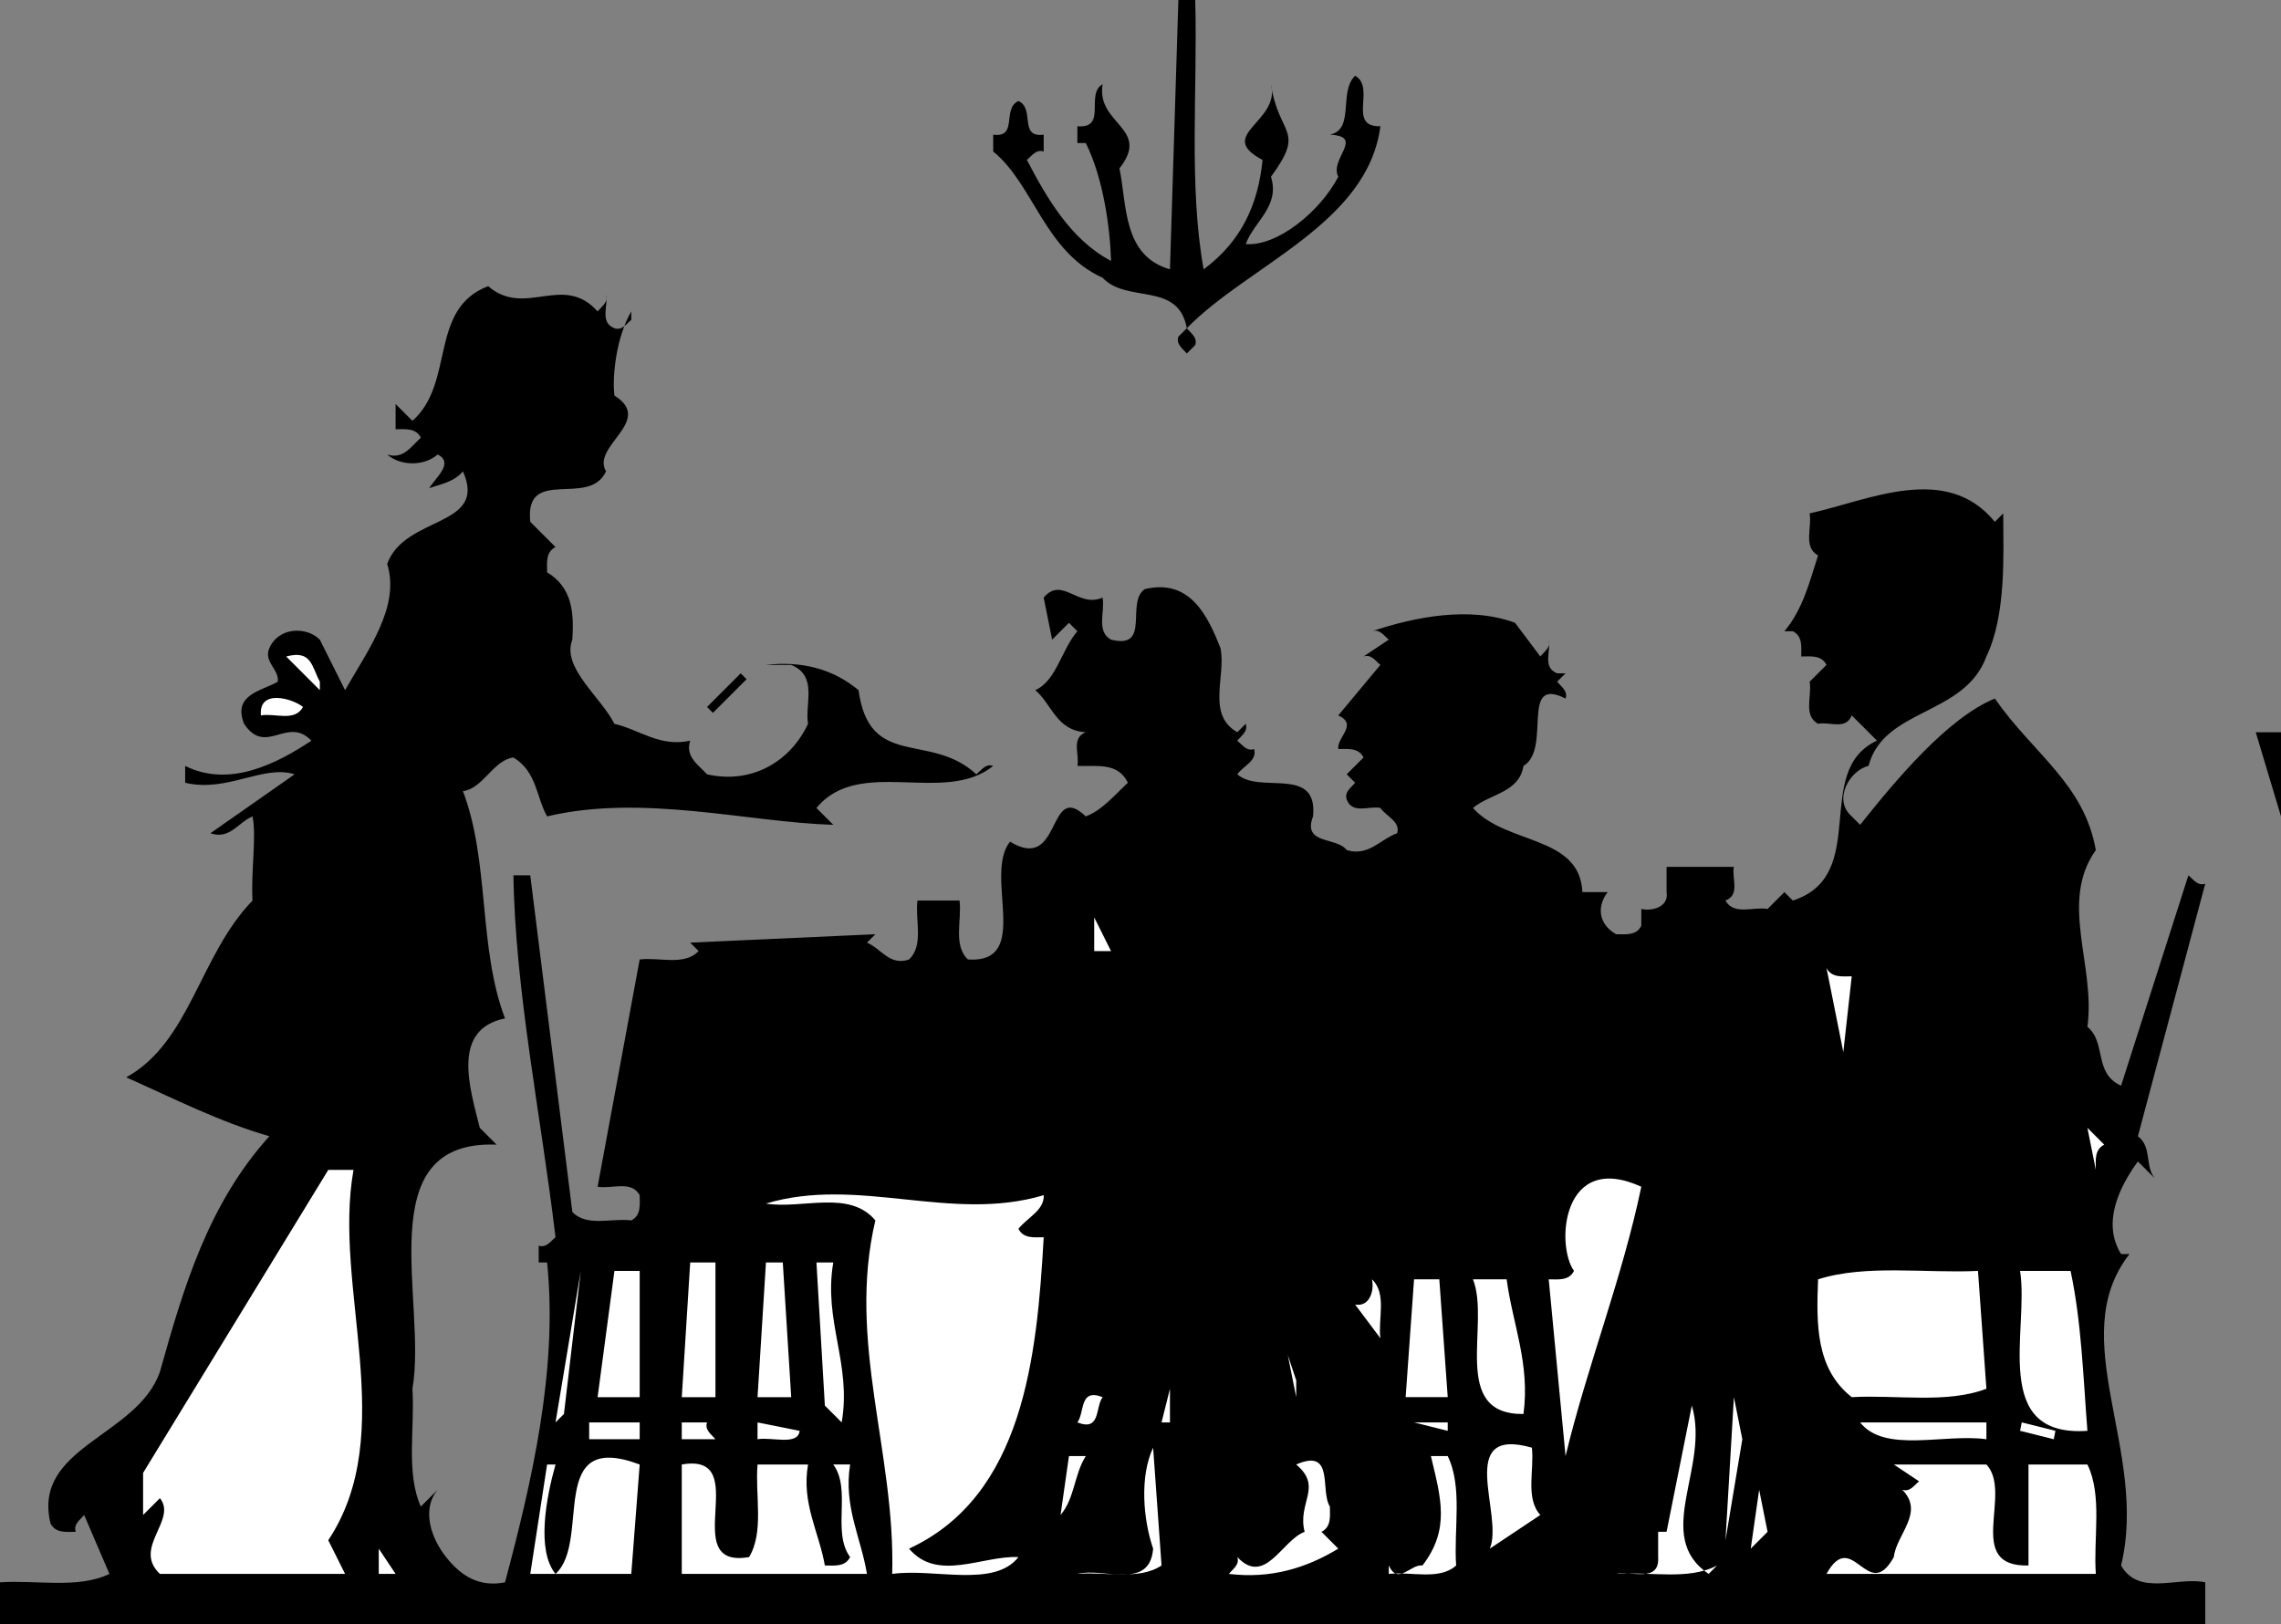
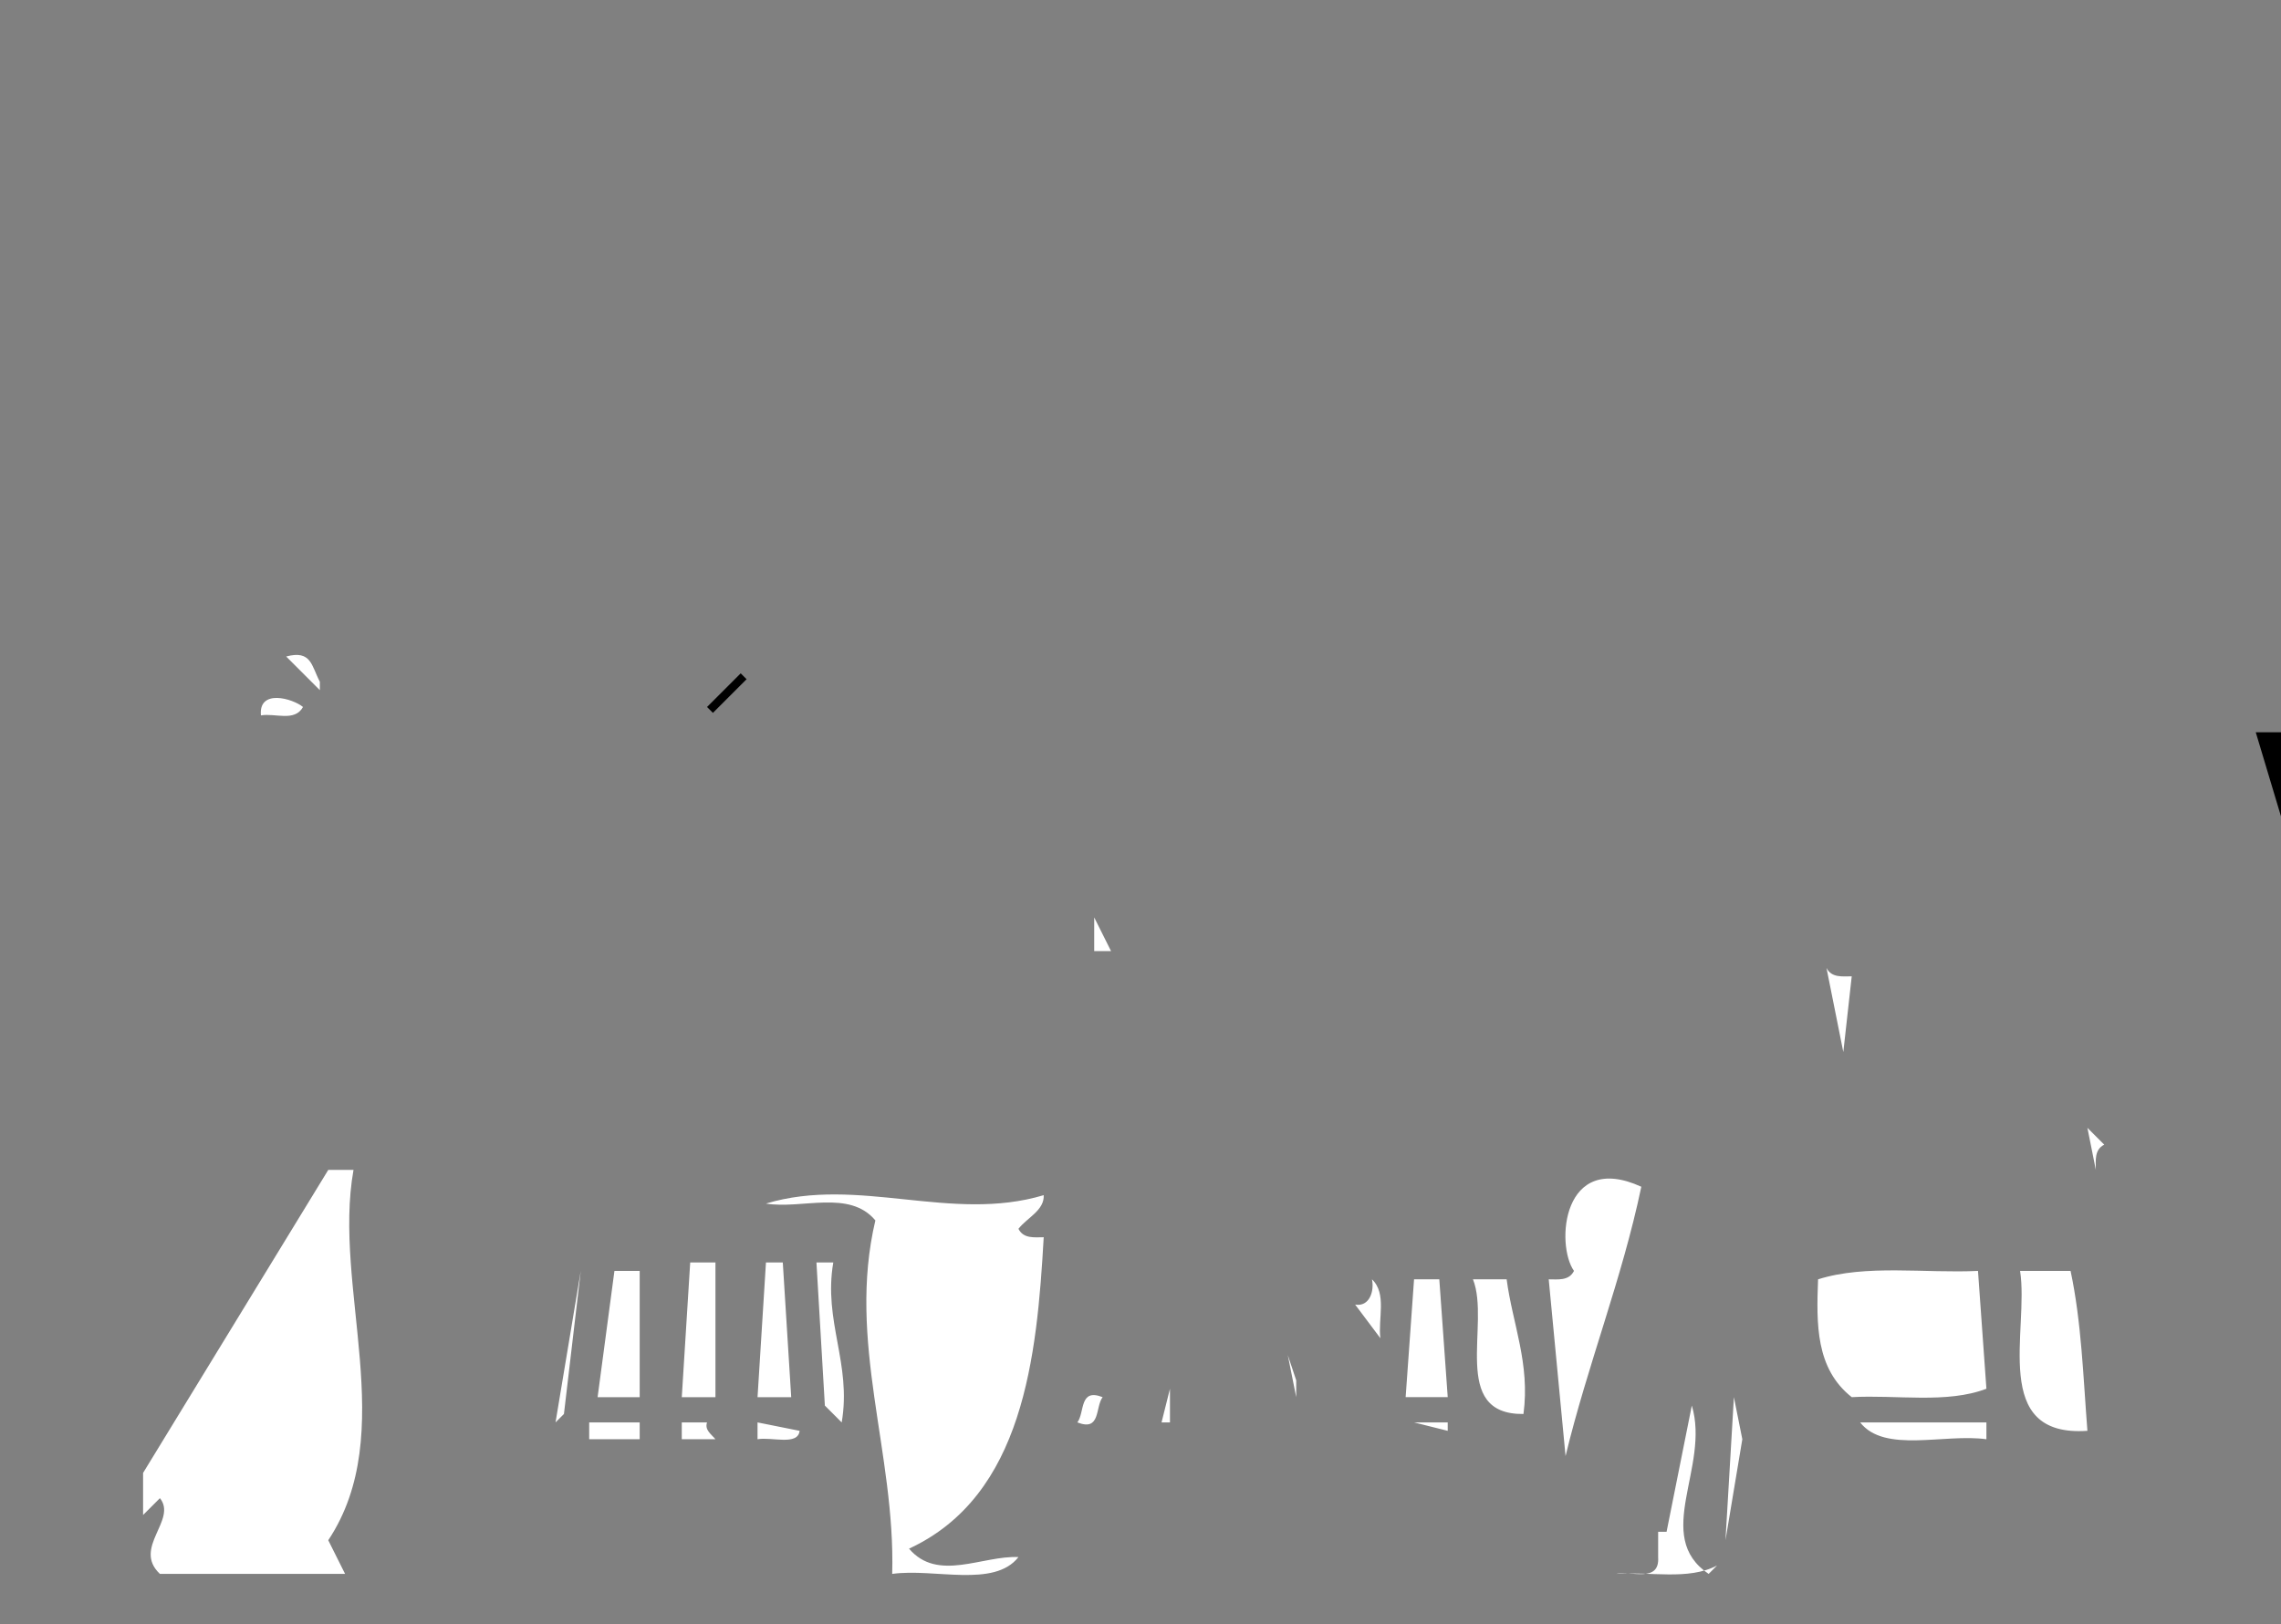
<svg xmlns="http://www.w3.org/2000/svg" width="271" height="193">
  <rect width="100%" height="100%" fill="#808080" stroke="none" />
-   <path d="M142 0c.3 10.7-.8 22 1 32 4.602-3.398 6.5-7.898 7-13-5.7-3 2.2-4.5 1-9 .898 6.2 4.2 5.3 0 11 1.102 3.5-2 5.3-3 8 3.7.3 8.8-3.8 11-8-1.102-2.102 3.2-4.8-1-5 3-.602 1-5.102 3-7 2.5 1.398-1 6.102 3 6-1.5 11.602-15.7 16.5-23 24 .5.602 1.3 1.102 1 2l-1 1c-.5-.602-1.3-1.102-1-2l1-1c-1-5.602-7.102-2.898-10-6-6.898-3.102-8.2-11.102-13-15v-2c3 .398 1-3.102 3-4 2 .898 0 4.398 3 4v2c-.898-.3-1.398.5-2 1 2.3 4.398 5.2 9.5 10 12-.102-3.8-.898-9.8-3-14h-1v-2c3.602.3.898-3.8 3-5-.8 4.8 5.8 5.2 2 10 .898 4.398.398 10.398 6 12l1-32h2M71 37c.5-.602 1.3-1.102 1-2 .3 1.3-.8 3.3 1 4 .898.3 1.398-.5 2-1v-1c-1.7 2.898-2.3 7.5-2 10 4.8 3-2.8 6-1 9-2 4.398-9.7-.7-9 6l3 3c-1.2.602-1 1.898-1 3 3 1.8 3.2 4.8 3 8-1.3 3.3 3.3 6.7 5 10 3 .7 5.398 2.8 9 2-.602 1.898.898 2.8 2 4 5.3 1.2 9.898-1.5 12-6-.398-2.398 1.2-5.7-2-7h-3c4.3-.5 8 .5 11 3 1.3 9.5 8.5 4.898 14 10 .602-.5 1.102-1.3 2-1-5.8 4.7-15.898-1.2-21 5l2 2c-10.102-.3-22.7-3.7-34-1-1.3-2.3-1.2-5.3-4-7-2.398.3-3.602 3.7-6 4 3.2 8.398 1.8 18.602 5 27-6.398 1.3-4.2 8.2-3 13l2 2c-15.3-.602-8.2 18.7-10 29 .3 4.7-.8 10 1 14l2-2c-2 2.398-.7 5.898 1 8 1.8 2.3 4 3.602 7 3 3.2-12 6.3-25.3 5-38h-1v-2c.898.3 1.398-.5 2-1-1.7-14.3-4.8-29.3-5-43h2l5 40c1.7 1.8 4.7.7 7 1 1.2-.602 1-1.898 1-3-1-1.8-3.3-.7-5-1l5-27c2.3-.3 5.3.8 7-1l-1-1 22-1-1 1c1.7.7 2.7 2.8 5 2 1.8-1.7.7-4.7 1-7h5c.3 2.3-.8 5.3 1 7 7.7.5 1.8-10 5-14 6.2 3.8 4.398-7.398 9-3 1.898-.7 3.398-2.5 5-4-1.2-2.5-3.8-1.898-6-2 .3-1.3-.8-3.3 1-4-3.5-.2-4-3.3-6-5 2.5-1.102 3.102-4.8 5-7l-1-1-2 2-1-5c2.2-2.602 4.102 1.3 7 0 .3 1.7-.8 4 1 5 4.8 1.2 1.7-4.398 4-6 5.398-1.3 7.5 3.2 9 7 .7 3.3-1.7 7.898 2 10l1-1c.3.898-.5 1.398-1 2 .602.5 1.102 1.3 2 1 .398 1.398-1.3 2-2 3 2.7 2.398 9.602-1.102 9 5-1.3 3.398 2.8 2.398 4 4 2.602.8 4-1.3 6-2 .398-1.398-1.3-2-2-3-1.3-.3-3.3.8-4-1-.3-.898.5-1.398 1-2l-1-1 2-2c-.602-1.2-1.898-1-3-1-.2-1.398 2.398-2.898 0-4l5-6c-.602-.5-1.102-1.3-2-1l3-2c-.602-.5-1.102-1.3-2-1 5.102-1.7 11.602-3 17-1l3 4c.5-.602 1.3-1.102 1-2 .3 1.3-.8 3.3 1 4h1l-1 1c.5.602 1.3 1.102 1 2-5.5-2.8-1.602 6-5 8-.5 3.2-4 3.3-6 5 3.898 4.398 12.7 3.2 13 10h3c-1.3 1.7-1.102 3.8 1 5 1.102 0 2.398.2 3-1v-2c1.398.3 3.3-.3 3-2v-3h8c-.3 1.3.8 3.3-1 4 1 1.8 3.3.7 5 1l2-2 1 1c9.3-3 2.2-15.398 10-19l-3-3c-.7 1.8-2.7.7-4 1-1.8-1-.7-3.3-1-5l2-2c-.602-1.2-1.898-1-3-1 0-1.102.2-2.398-1-3h-1c2.2-2.602 3-5.898 4-9-1.8-1-.7-3.3-1-5 6.898-1.5 16.2-6.102 22 1l1-1c0 4.7.398 12-2 17-2.602 7.102-12.2 6.102-14 13-2.2.5-4.3 4-2 6l1 1c4.3-5.398 10.398-12.7 16-15 4.602 6.602 10.602 10.102 12 18-4.398 6.2 0 13.7-1 21 2.3 1.898.7 5.5 4 7l8-25c.602.5 1.102 1.3 2 1l-8 30c1.7 1.3.8 3.5 2 5l-2-2c-2.2 3-4.3 7.3-2 11h1c-7.8 10 2.3 23.398-1 37 2.102 3.7 6.7 1.3 10 2v5H0v-5c4.3-.3 9.3.8 13-1l-3-7c-.5.602-1.3 1.102-1 2-1.102 0-2.398.2-3-1-2.2-9.102 10.3-10.3 13-18 2.8-10 5.7-19.898 13-28-5.898-1.7-11.398-4.5-17-7 7.602-4.2 8.7-14.5 15-21-.2-3.398.5-7.7 0-10-1.7.7-2.7 2.8-5 2l10-7c-3.7-1.2-8 2.2-13 1v-2c5.2 2.602 10.8-.2 15-3-2.898-3-5.398 1.898-8-2-1.398-3.5 2.102-3.898 4-5 .2-1.5-1.7-2.3-1-4 1.102-2.5 4.398-2.602 6-1l3 6c2.602-4.602 6.602-9.898 5-15 2.102-5.8 12-4.3 9-11-1.102 1.3-2.602 1.5-4 2 .7-1.2 3-3 1-4-1.602 1.398-4.398 1.398-6 0 1.898.602 2.8-.898 4-2-.602-1.2-1.898-1-3-1v-3l2 2c5.102-4.5 1.898-13.3 9-16 4.398 3.8 8.898-1.602 13 3" />
  <path fill="#fff" d="M38 81v1l-4-4c3-.8 3 1.102 4 3" />
  <path d="m88 80 .7.7-4 4-.7-.7 4-4" />
  <path fill="#fff" d="M36 84c-1 1.8-3.3.7-5 1-.3-3.2 3.8-2 5-1" />
  <path d="m271 97-3-10h3zm0 0" />
  <path fill="#fff" d="M130 113v-4l2 4zm90 3-1 9-2-10c.602 1.2 1.898 1 3 1m30 20c-1.2.602-1 1.898-1 3l-1-5 2 2m-208 3c-2.5 14 5.5 31.2-3 44l2 4H19c-3.3-3.102 2.102-6.398 0-9l-2 2v-5l22-36h3m153 2c-2.3 11-6.398 21.2-9 32l-2-21c1.102 0 2.398.2 3-1-2.2-3.102-1.398-14.3 8-10m-71 1c.102 1.8-2 2.7-3 4 .602 1.2 1.898 1 3 1-.8 14.2-2.398 30.7-16 37 3.398 4 8.7.8 13 1-2.898 3.7-10 1.3-15 2 .398-14.398-5.398-27.602-2-42-3.102-3.7-8.7-1.3-13-2 11-3.3 22 2.3 33-1m-39 24h-4l1-16h3v16m9 0h-4l1-16h2l1 16" />
  <path fill="#fff" d="M99 150c-1.2 7 2.2 12 1 19l-2-2-1-17h2m-33 19 3-18-2 17zm10-3h-5l2-15h3v15m160-1c-4.7 1.8-10.7.7-16 1-4.3-3.398-4.2-8.7-4-14 5.7-1.8 12.7-.7 19-1l1 14m10-14c1.3 6.102 1.5 12.602 2 19-11.602.8-6.898-12-8-19h6m-82 8-3-4c1.7.3 2.3-1.602 2-3 1.8 1.7.7 4.7 1 7m8 7h-5l1-14h3l1 14m7-14c.7 5.3 2.8 10 2 16-8.8.102-3.898-10.7-6-16h4m-25 14-1-5 1 3zm-16 3 1-4v4zm-7-3c-.898 1.2-.2 4.102-3 3 .898-1.2.2-4.102 3-3m74 17 1-17 1 5zm-2 4 1-1c-3.398 1.8-8 .7-12 1 1.8-.398 5.2 1.102 5-2v-3h1l3-15c2.2 7.3-4.7 15.5 2 20M76 171h-6v-2h6v2m8-2c-.3.898.5 1.398 1 2h-4v-2h3m11 1c-.2 1.8-3.3.7-5 1v-2l5 1m77 0-4-1h4zm64 1c-5-.7-12.102 1.7-15-2h15v2" />
-   <path fill="#fff" d="m240 170 .2-1 4 1-.2 1-4-1m-102 16c-2.7 1.8-6.7.7-10 1 3.102-.8 8.602 2 9-3-1.2-3.5-1.602-8.602 0-12l1 14m45-6-6 4c1.7-4-4.2-14.602 5-12 .3 2.7-.8 6 1 8m-54-7c-1.398 2.2-1.3 5-3 7l1-7h2m43 0c1.8 3.7.7 8.7 1 13-2 1.8-5.3.7-8 1v-1c1.102 2.398 2.602-.2 4 0 3.3-4.3 2.2-8 1-13h2m-106 1c-1.102 3.898-2.3 10.2 0 13 4.3-3.898-1.2-17.2 10-13l-1 13H63l2-13h1m23 11c1.8-3 .7-7.3 1-11h6c-.8 4.602 1.3 8 2 12 1.102 0 2.398.2 3-1-2.2-3 .2-8-2-11h2c-.8 5 1.3 8.7 2 13H81v-13c8.7-1.5-.7 12.5 8 11m69-6c0 1.102.2 2.398-1 3l2 2c-3.8 2.3-8 3.602-13 3 .5-.602 1.3-1.102 1-2 3.3 3.5 5.3-2 8-3-.898-3.5 2.2-5.3-1-8 4.602-2 2.8 3.102 4 5m78-5c3.2 3.398-2.7 12.2 5 12v-12h7c1.8 3.7.7 8.7 1 13h-32c3.102-5.602 4.898 3.602 8-2 .3-2.7 3.7-5.3 1-8 .898.3 1.398-.5 2-1l-3-2h11m-28 10 1-7 1 5zm-163 3v-3l2 3zm0 0" />
</svg>